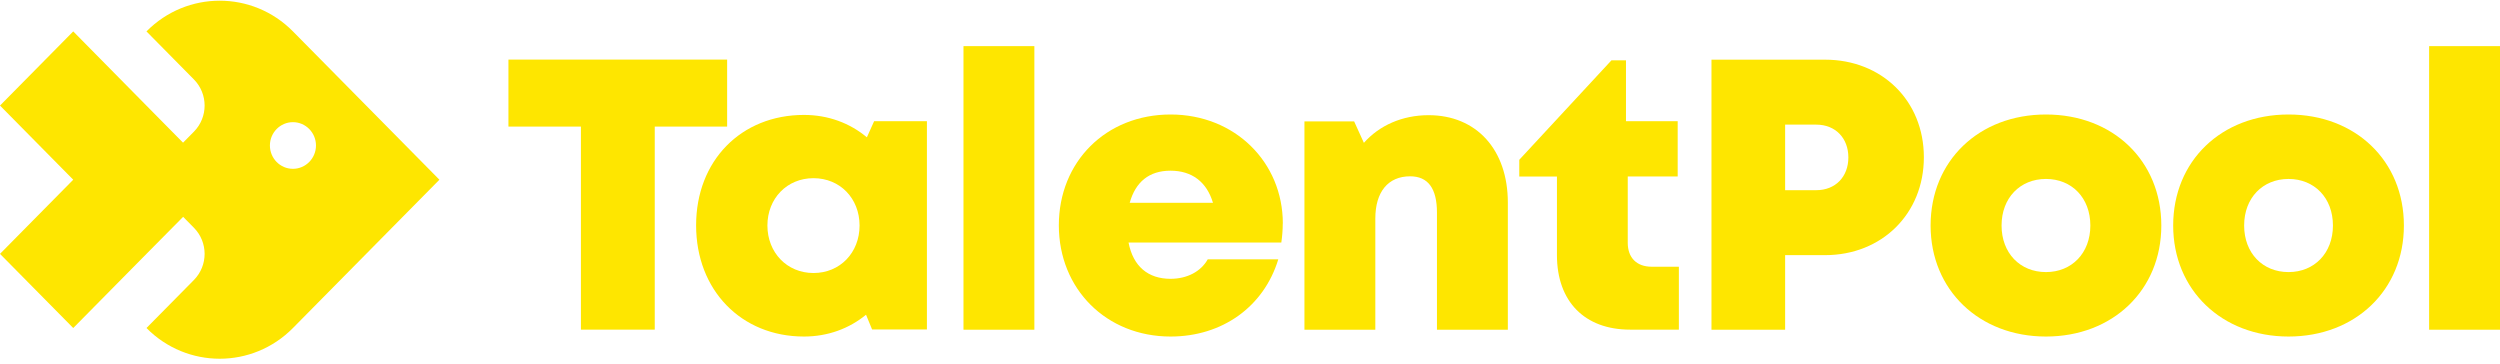
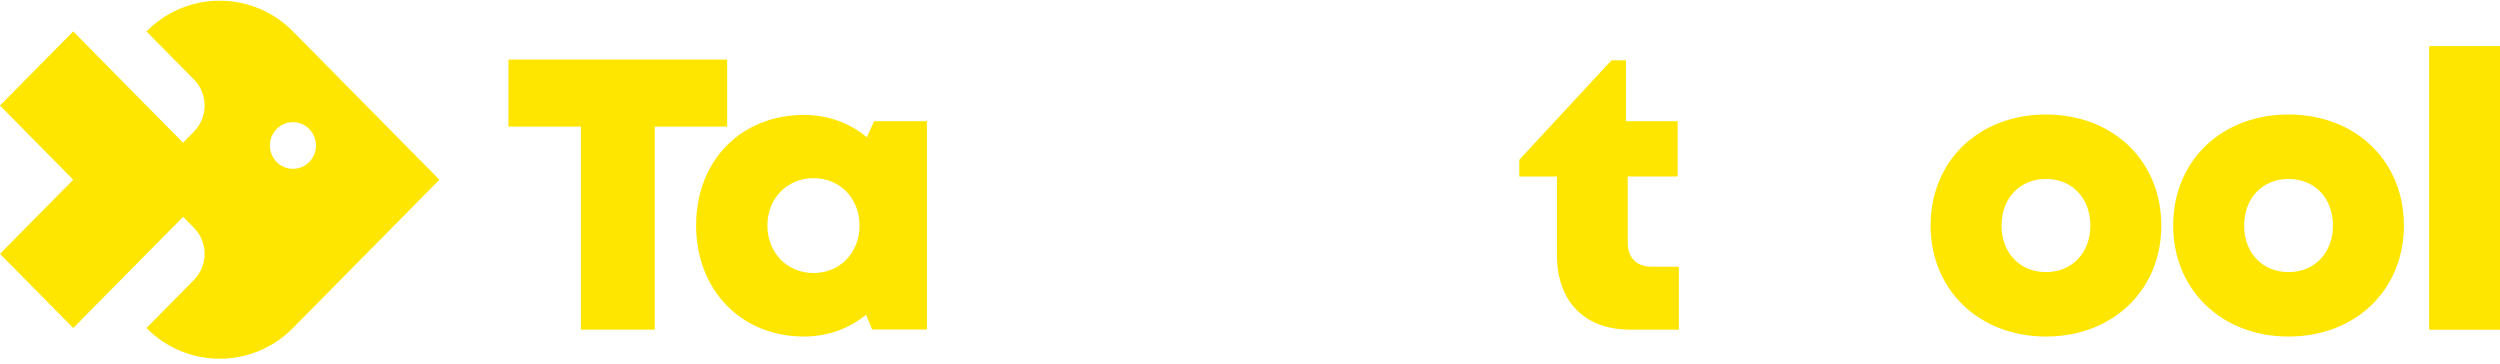
<svg xmlns="http://www.w3.org/2000/svg" width="419" height="61" viewBox="0 0 419 61" fill="none">
  <g clip-path="url(#clip0_247_3402)">
    <path d="M121.882 21.216H109.735V55.247H97.362V21.216H85.215V9.987H121.868V21.216H121.882Z" fill="#FEE600" />
    <path d="M155.351 20.303V55.218H146.163L145.148 52.75C142.33 55.062 138.75 56.403 134.748 56.403C124.207 56.403 116.668 48.612 116.668 37.768C116.668 26.924 124.207 19.261 134.748 19.261C138.807 19.261 142.442 20.631 145.289 23.014L146.501 20.317H155.351V20.303ZM144.063 37.796C144.063 33.259 140.794 29.863 136.341 29.863C131.887 29.863 128.618 33.273 128.618 37.796C128.618 42.319 131.887 45.758 136.341 45.758C140.794 45.758 144.063 42.348 144.063 37.796Z" fill="#FEE600" />
-     <path d="M161.48 7.732H173.36V55.261H161.48V7.732Z" fill="#FEE600" />
-     <path d="M214.988 37.468C214.988 38.524 214.904 39.566 214.749 40.65H189.143C189.918 44.66 192.427 46.729 196.189 46.729C198.965 46.729 201.277 45.502 202.418 43.461H214.241C211.817 51.423 204.842 56.403 196.189 56.403C185.423 56.403 177.461 48.441 177.461 37.768C177.461 27.095 185.367 19.19 196.189 19.19C207.012 19.19 215.002 27.223 215.002 37.454L214.988 37.468ZM189.355 33.987H203.292C202.249 30.491 199.769 28.607 196.175 28.607C192.582 28.607 190.313 30.505 189.341 33.987H189.355Z" fill="#FEE600" />
-     <path d="M252.714 33.972V55.261H240.834V35.628C240.834 31.561 239.326 29.549 236.339 29.549C232.633 29.549 230.505 32.175 230.505 36.612V55.261H218.625V20.346H226.953L228.588 23.942C231.153 21.045 234.986 19.304 239.439 19.304C247.443 19.304 252.714 25.069 252.714 33.958V33.972Z" fill="#FEE600" />
    <path d="M281.378 44.717V55.247H273.204C265.58 55.247 260.944 50.524 260.944 42.762V29.592H254.631V26.781L270.076 10.115H272.514V20.317H281.18V29.578H272.81V40.693C272.81 43.19 274.303 44.702 276.812 44.702H281.364L281.378 44.717Z" fill="#FEE600" />
-     <path d="M322.44 26.353C322.44 35.842 315.38 42.762 305.882 42.762H299.188V55.261H286.844V10.001H305.882C315.38 10.001 322.44 16.864 322.44 26.353ZM309.786 26.381C309.786 23.171 307.644 20.888 304.402 20.888H299.188V31.875H304.402C307.644 31.875 309.786 29.606 309.786 26.381Z" fill="#FEE600" />
    <path d="M323.568 37.796C323.568 26.966 331.657 19.19 342.903 19.19C354.148 19.19 362.237 26.966 362.237 37.796C362.237 48.626 354.106 56.403 342.903 56.403C331.699 56.403 323.568 48.584 323.568 37.796ZM342.903 45.601C347.229 45.601 350.343 42.419 350.343 37.796C350.343 33.173 347.243 29.991 342.903 29.991C338.562 29.991 335.462 33.173 335.462 37.796C335.462 42.419 338.562 45.601 342.903 45.601Z" fill="#FEE600" />
    <path d="M364.225 37.796C364.225 26.966 372.313 19.19 383.559 19.19C394.804 19.19 402.893 26.966 402.893 37.796C402.893 48.626 394.762 56.403 383.559 56.403C372.356 56.403 364.225 48.584 364.225 37.796ZM383.559 45.601C387.885 45.601 391 42.419 391 37.796C391 33.173 387.899 29.991 383.559 29.991C379.219 29.991 376.118 33.173 376.118 37.796C376.118 42.419 379.219 45.601 383.559 45.601Z" fill="#FEE600" />
    <path d="M407.121 7.732H419.001V55.261H407.121V7.732Z" fill="#FEE600" />
    <path d="M61.371 17.692L49.097 5.264C42.319 -1.599 31.327 -1.599 24.548 5.264L32.496 13.312C34.892 15.737 34.892 19.647 32.496 22.073L30.678 23.913L24.534 17.692L12.274 5.264L0 17.692L12.274 30.12L0 42.548L12.274 54.976L24.548 42.548L30.693 36.341L32.496 38.168C34.892 40.593 34.892 44.503 32.496 46.929L24.548 54.976C31.327 61.839 42.319 61.839 49.097 54.976L61.371 42.548L73.645 30.12L61.371 17.692ZM49.097 28.294C46.955 28.294 45.236 26.539 45.236 24.384C45.236 22.229 46.969 20.474 49.097 20.474C51.225 20.474 52.958 22.229 52.958 24.384C52.958 26.539 51.225 28.294 49.097 28.294Z" fill="#FEE600" />
  </g>
  <defs>
    <clipPath id="clip0_247_3402">
      <rect width="419" height="60" fill="white" transform="translate(0 0.113)" />
    </clipPath>
  </defs>
</svg>